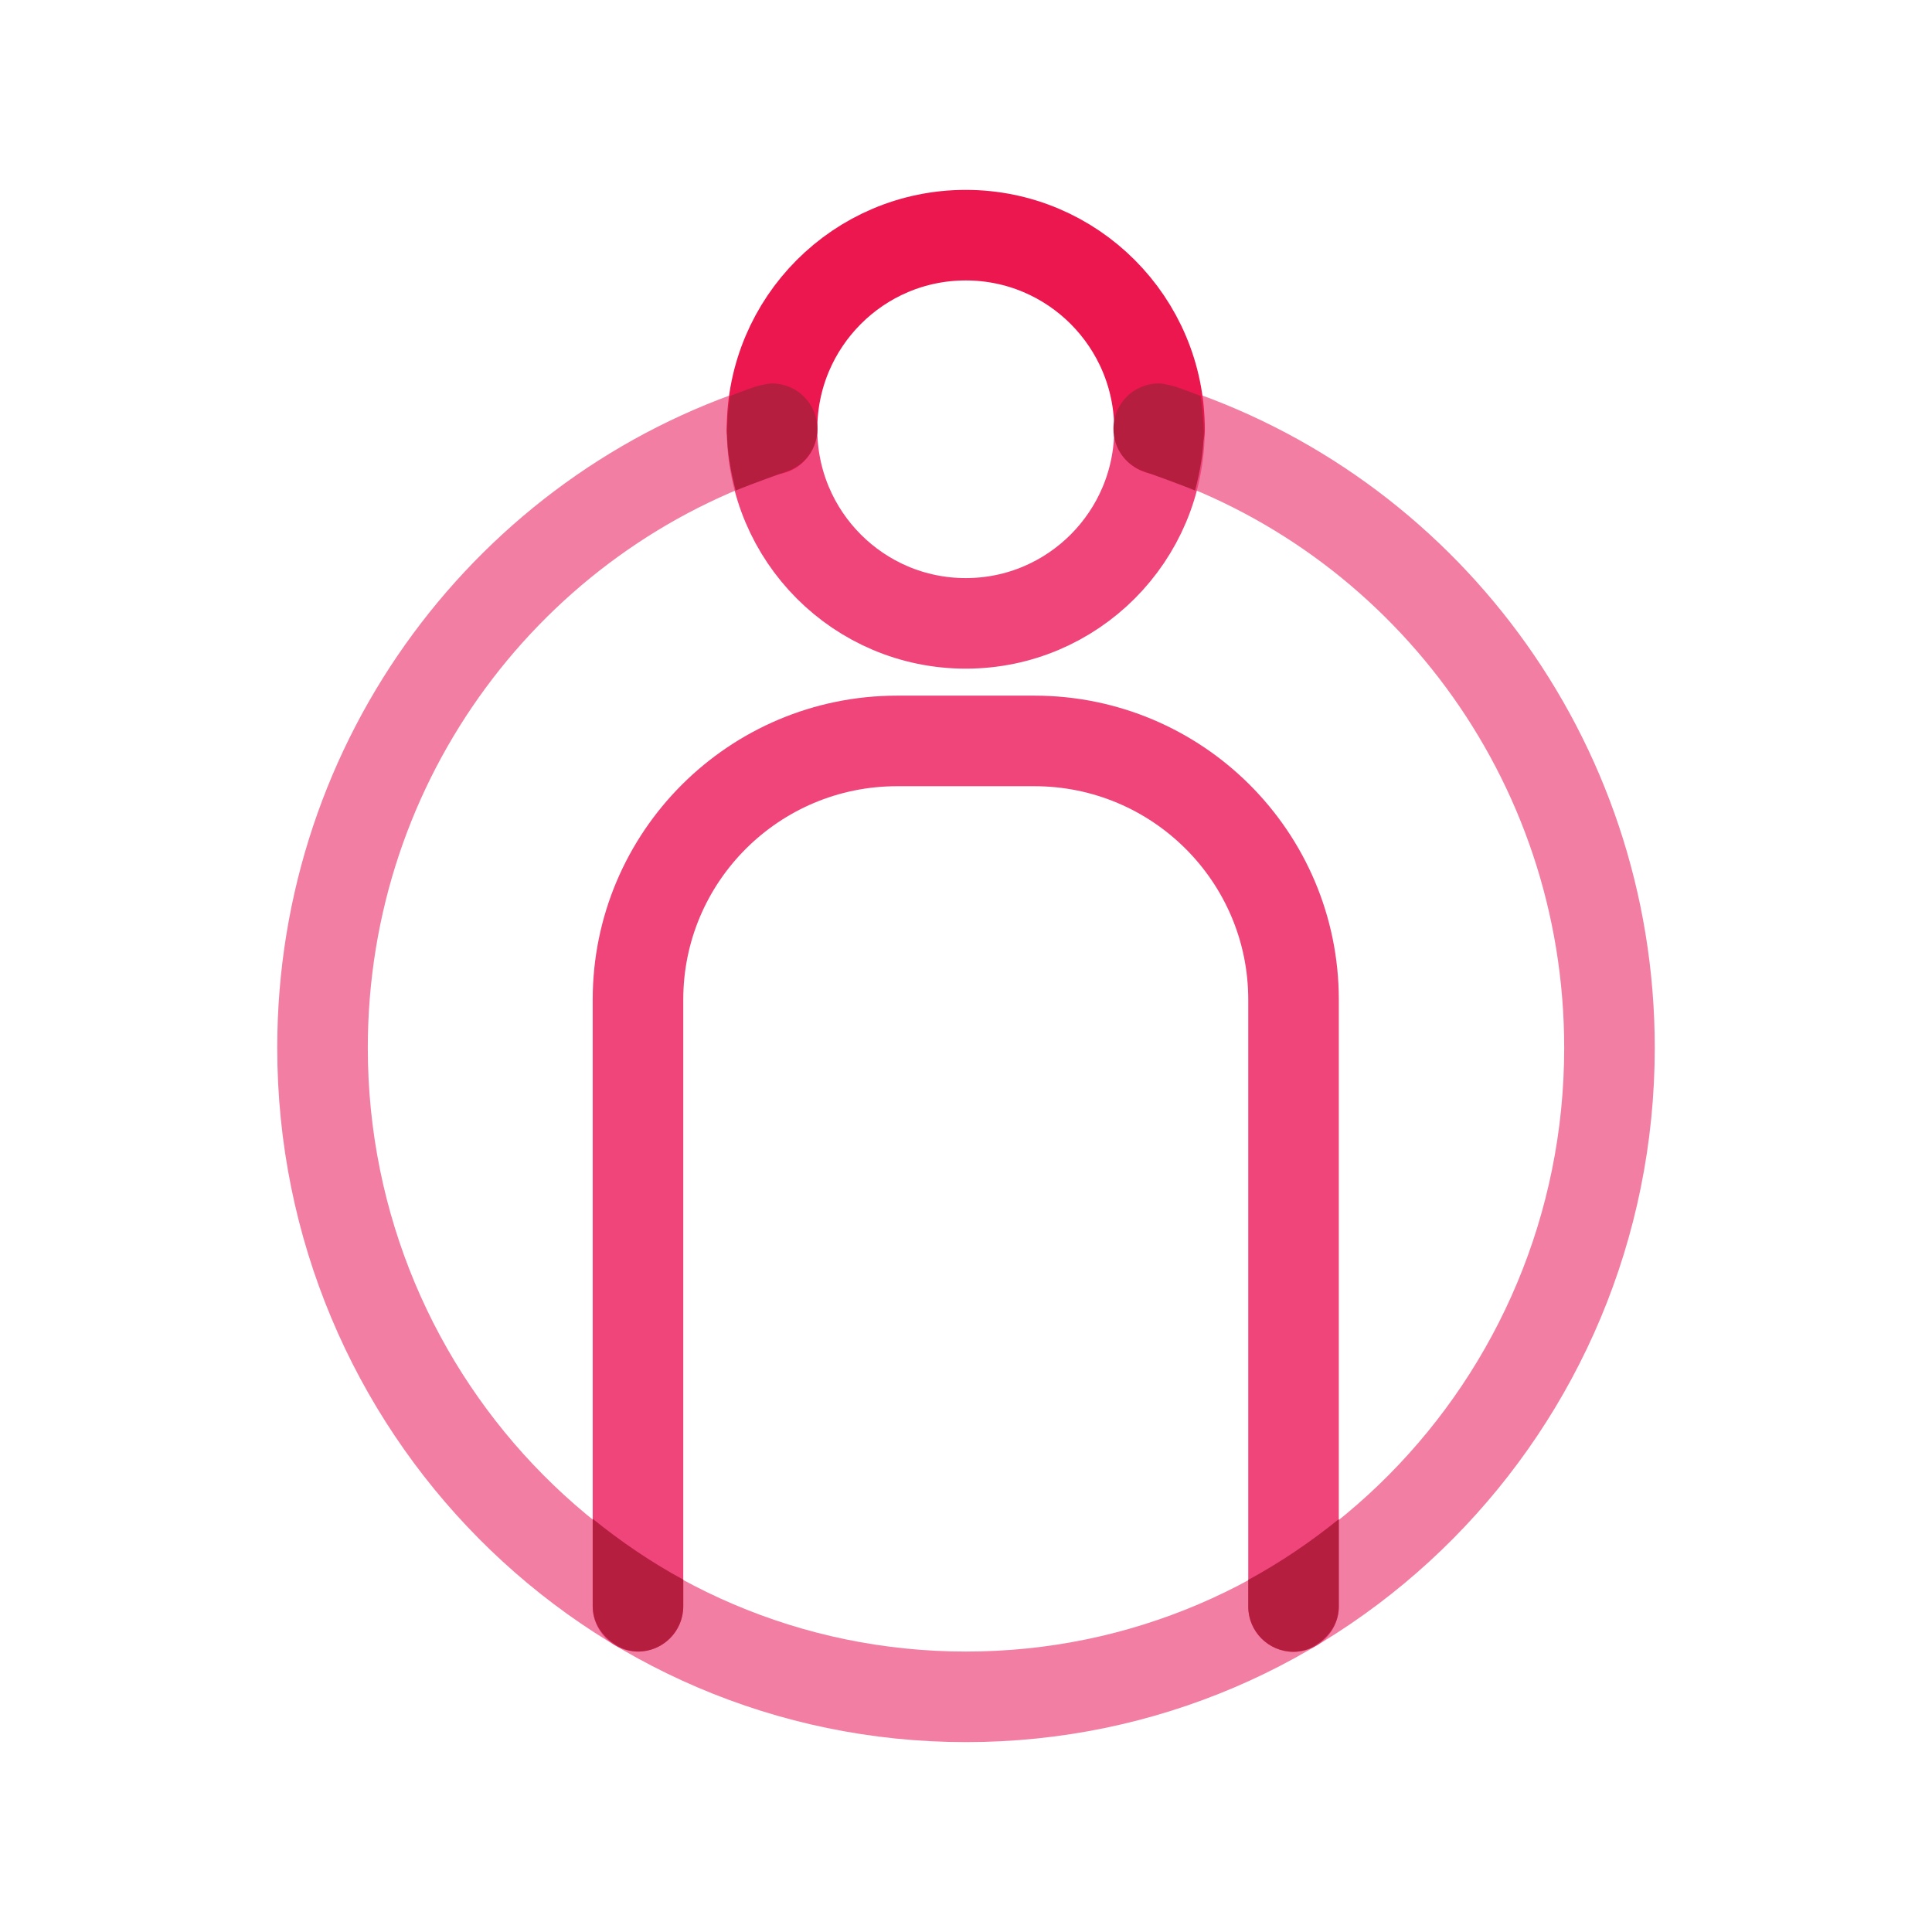
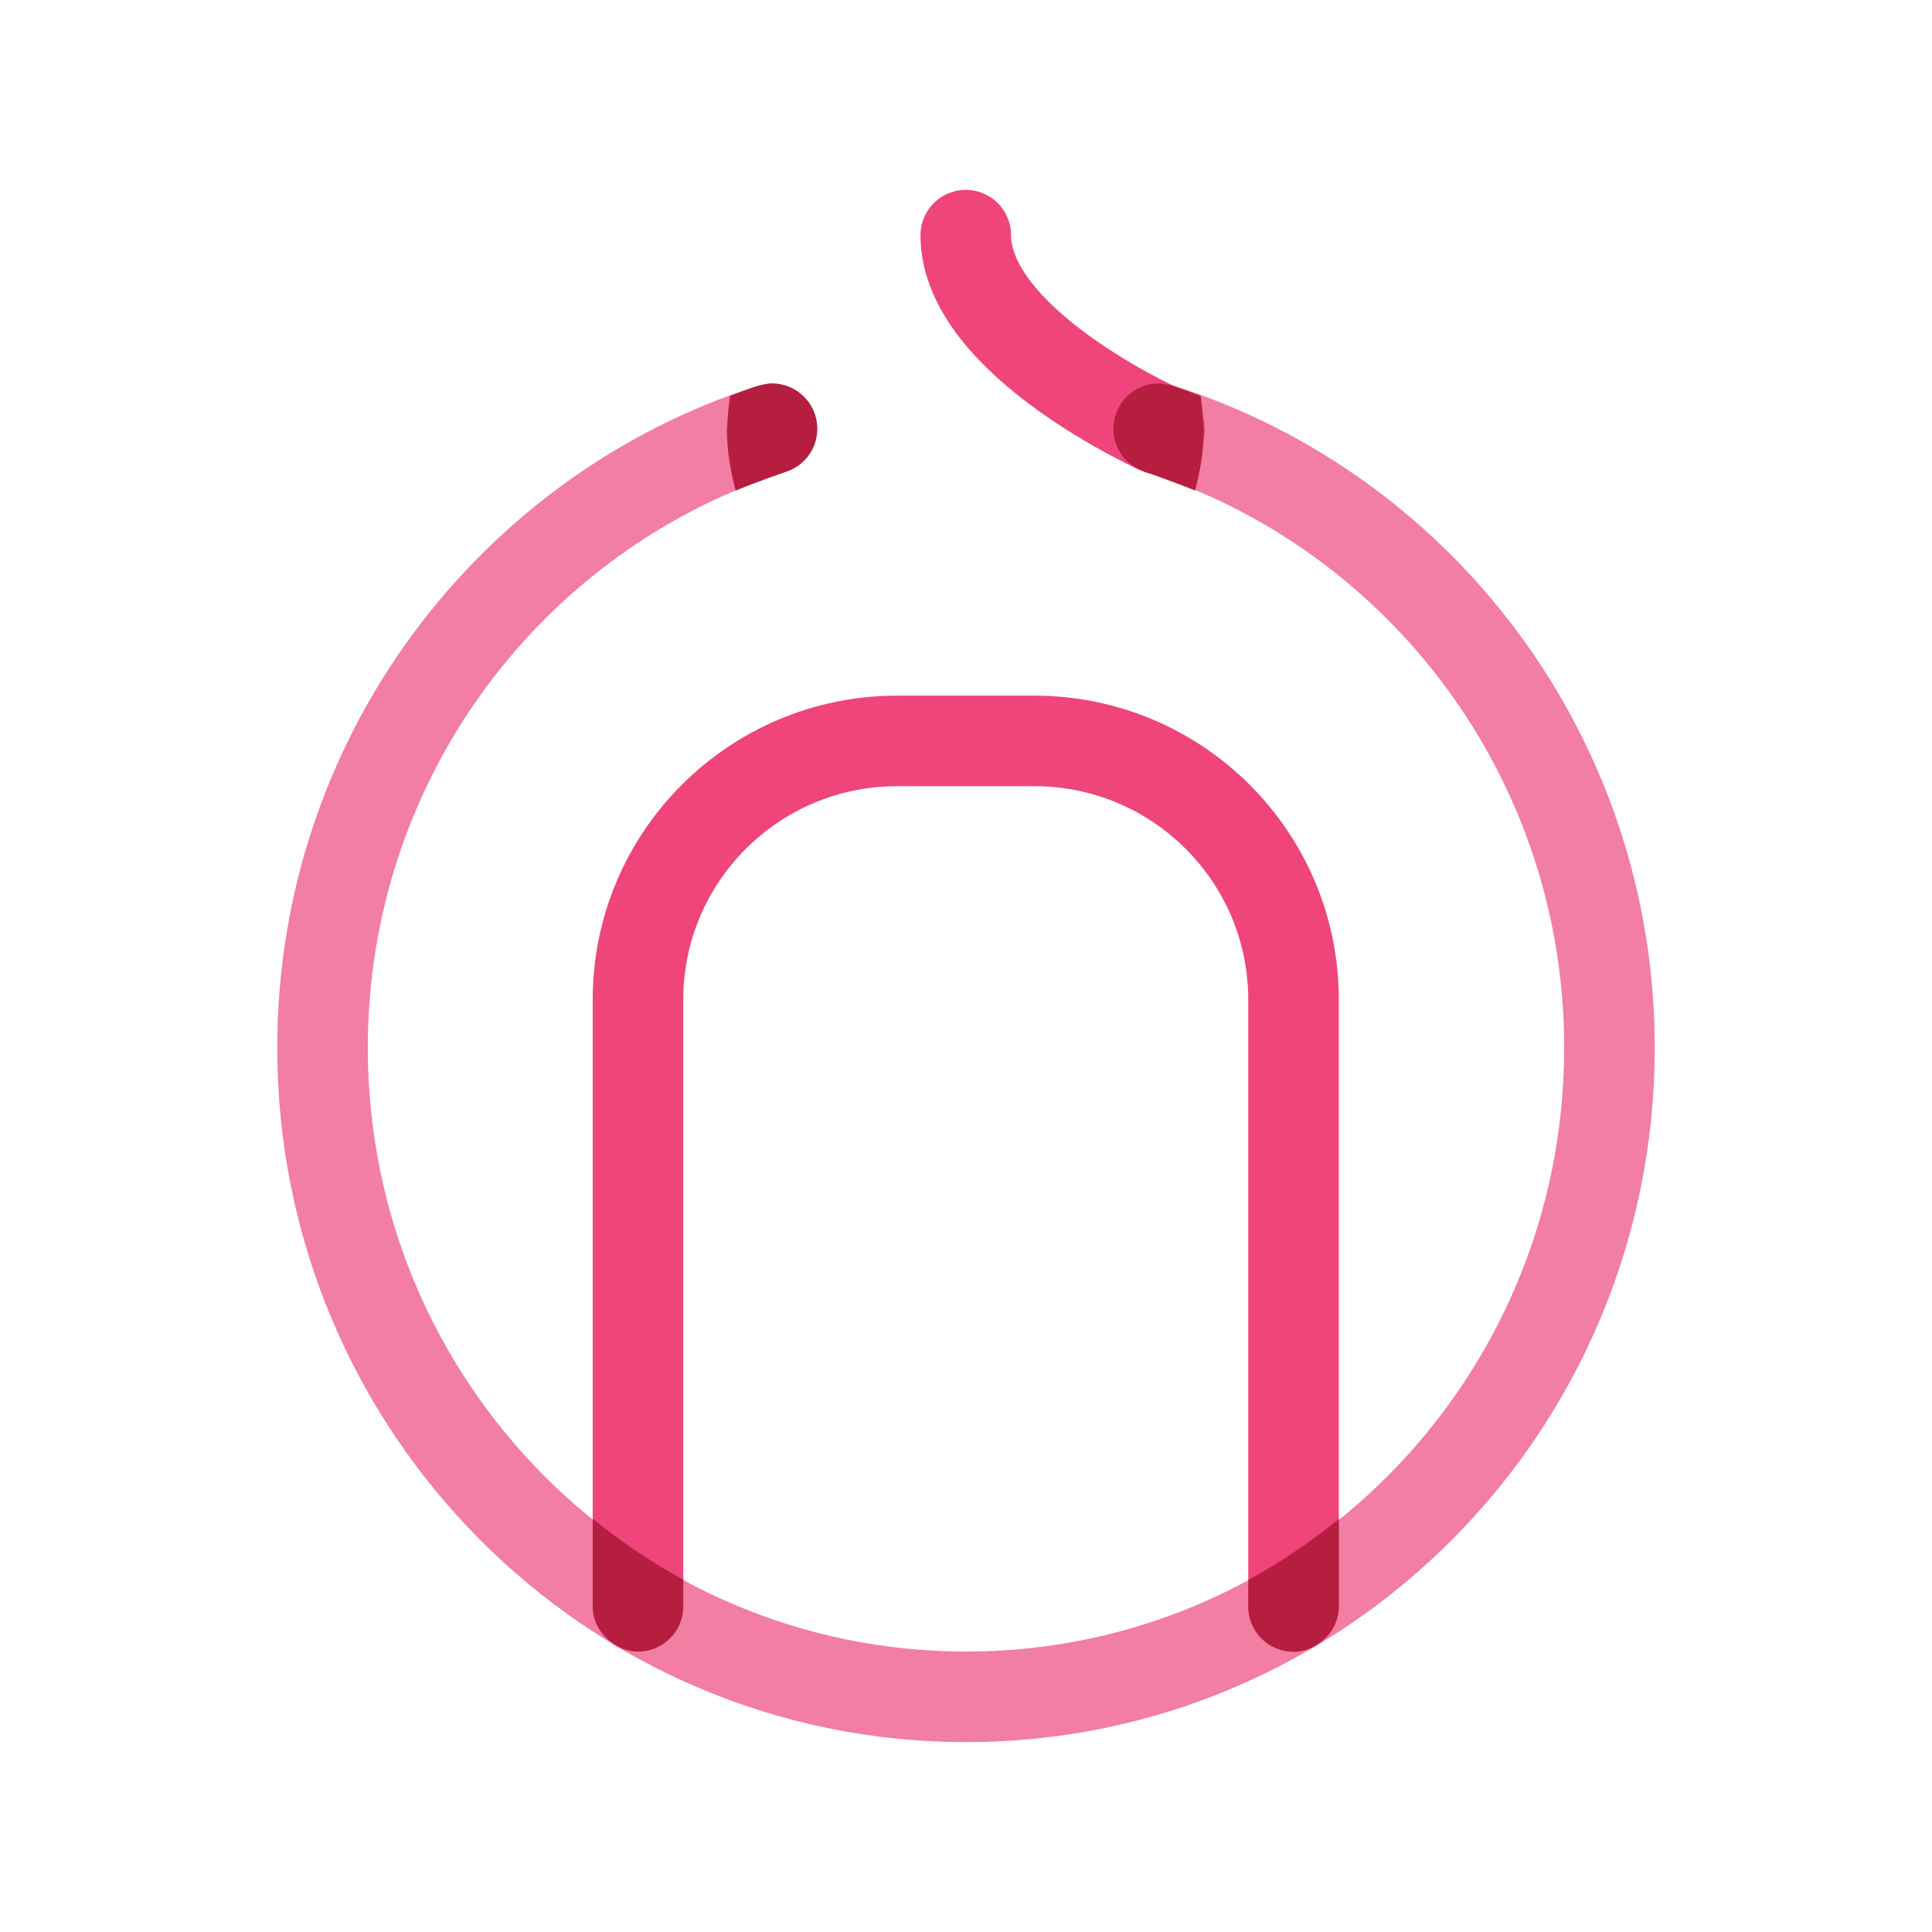
<svg xmlns="http://www.w3.org/2000/svg" viewBox="0 0 32 32">
  <defs>
    <style>.cls-1{fill:#b61e40;stroke-width:0px;}.cls-2{stroke:#ed174f;}.cls-2,.cls-3,.cls-4{fill:none;stroke-linecap:round;stroke-linejoin:round;stroke-width:1.5px;}.cls-3{stroke:#f27ea3;}.cls-4{stroke:#ef457b;}</style>
  </defs>
  <g id="STROKE">
    <path class="cls-3" d="m19.208,7.101c4.319,1.373,7.45,5.445,7.45,10.254,0,5.937-4.772,10.75-10.658,10.75s-10.658-4.813-10.658-10.75c0-4.806,3.126-8.875,7.439-10.251" />
    <path class="cls-4" d="m21.425,26.609v-10.051c0-2.367-1.923-4.286-4.294-4.286h-2.27c-2.372,0-4.294,1.919-4.294,4.286v10.047" />
-     <path class="cls-4" d="m19.205,7.11c0,1.775-1.437,3.215-3.209,3.215s-3.209-1.44-3.209-3.215" />
-     <path class="cls-2" d="m12.787,7.11c0-1.775,1.437-3.215,3.209-3.215s3.209,1.44,3.209,3.215" />
+     <path class="cls-4" d="m19.205,7.11s-3.209-1.44-3.209-3.215" />
  </g>
  <g id="FILL">
    <path class="cls-1" d="m21.695,27.305c.063-.025.116-.064.169-.104-.057.034-.112.07-.169.104Z" />
    <path class="cls-1" d="m10.297,27.3c-.057-.033-.112-.069-.168-.103.053.039.105.078.168.103Z" />
    <path class="cls-1" d="m11.317,26.604v-.44c-.532-.289-1.032-.629-1.5-1.008v1.448c0,.247.128.456.312.593.056.034.111.07.168.103.084.033.174.055.27.055.414,0,.75-.336.75-.75Z" />
    <path class="cls-1" d="m22.175,26.609v-1.447c-.468.378-.968.717-1.5,1.006v.441c0,.414.336.75.75.75.096,0,.186-.022.27-.055.057-.033.113-.069.169-.104.184-.137.311-.345.311-.592Z" />
    <path class="cls-1" d="m13.537,7.101c0-.414-.336-.75-.75-.75-.097,0-.272.052-.272.052-.143.047-.282.102-.422.154-.022.155-.04.311-.047.47l-.006.116c.004.341.061.666.145.982.268-.112.837-.314.839-.314h0c.301-.098.513-.377.513-.71Z" />
    <path class="cls-1" d="m18.442,7.101c0-.414.336-.75.75-.75.097,0,.272.052.272.052.143.047.282.102.422.154.022.155.04.311.047.47l.006.116c-.004.341-.061.666-.145.982-.268-.112-.837-.314-.839-.314h0c-.301-.098-.513-.377-.513-.71Z" />
  </g>
</svg>